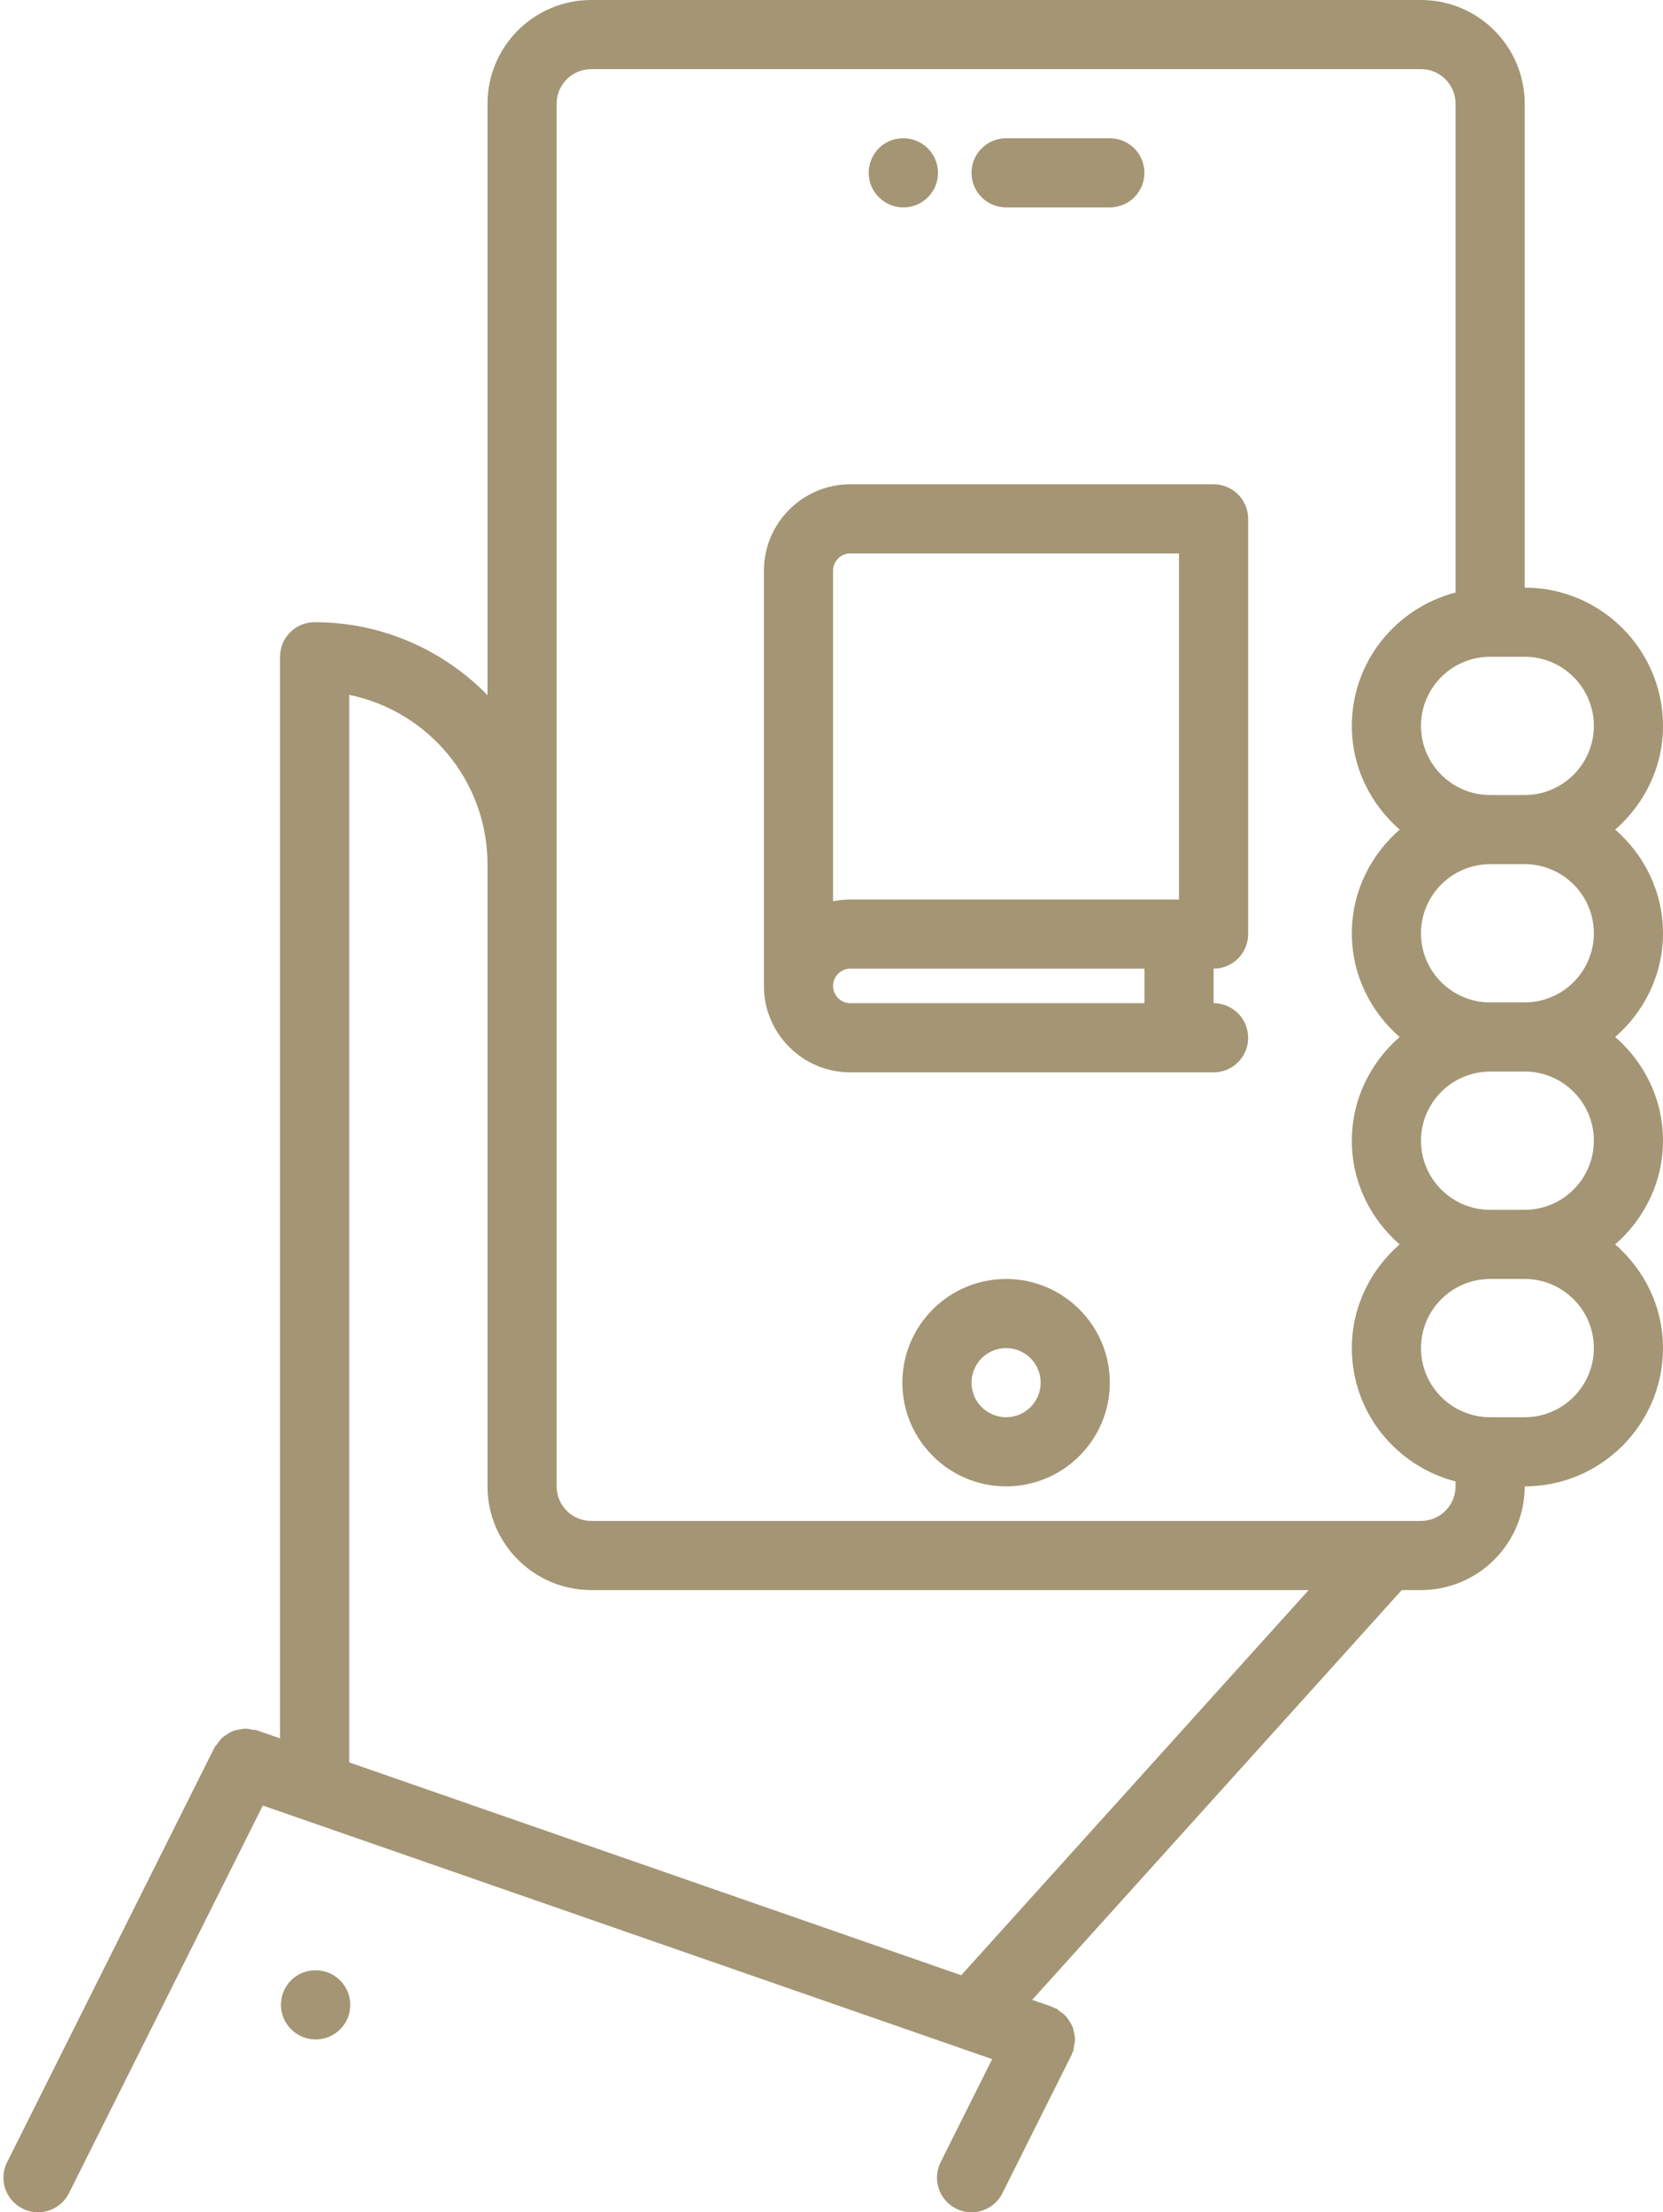
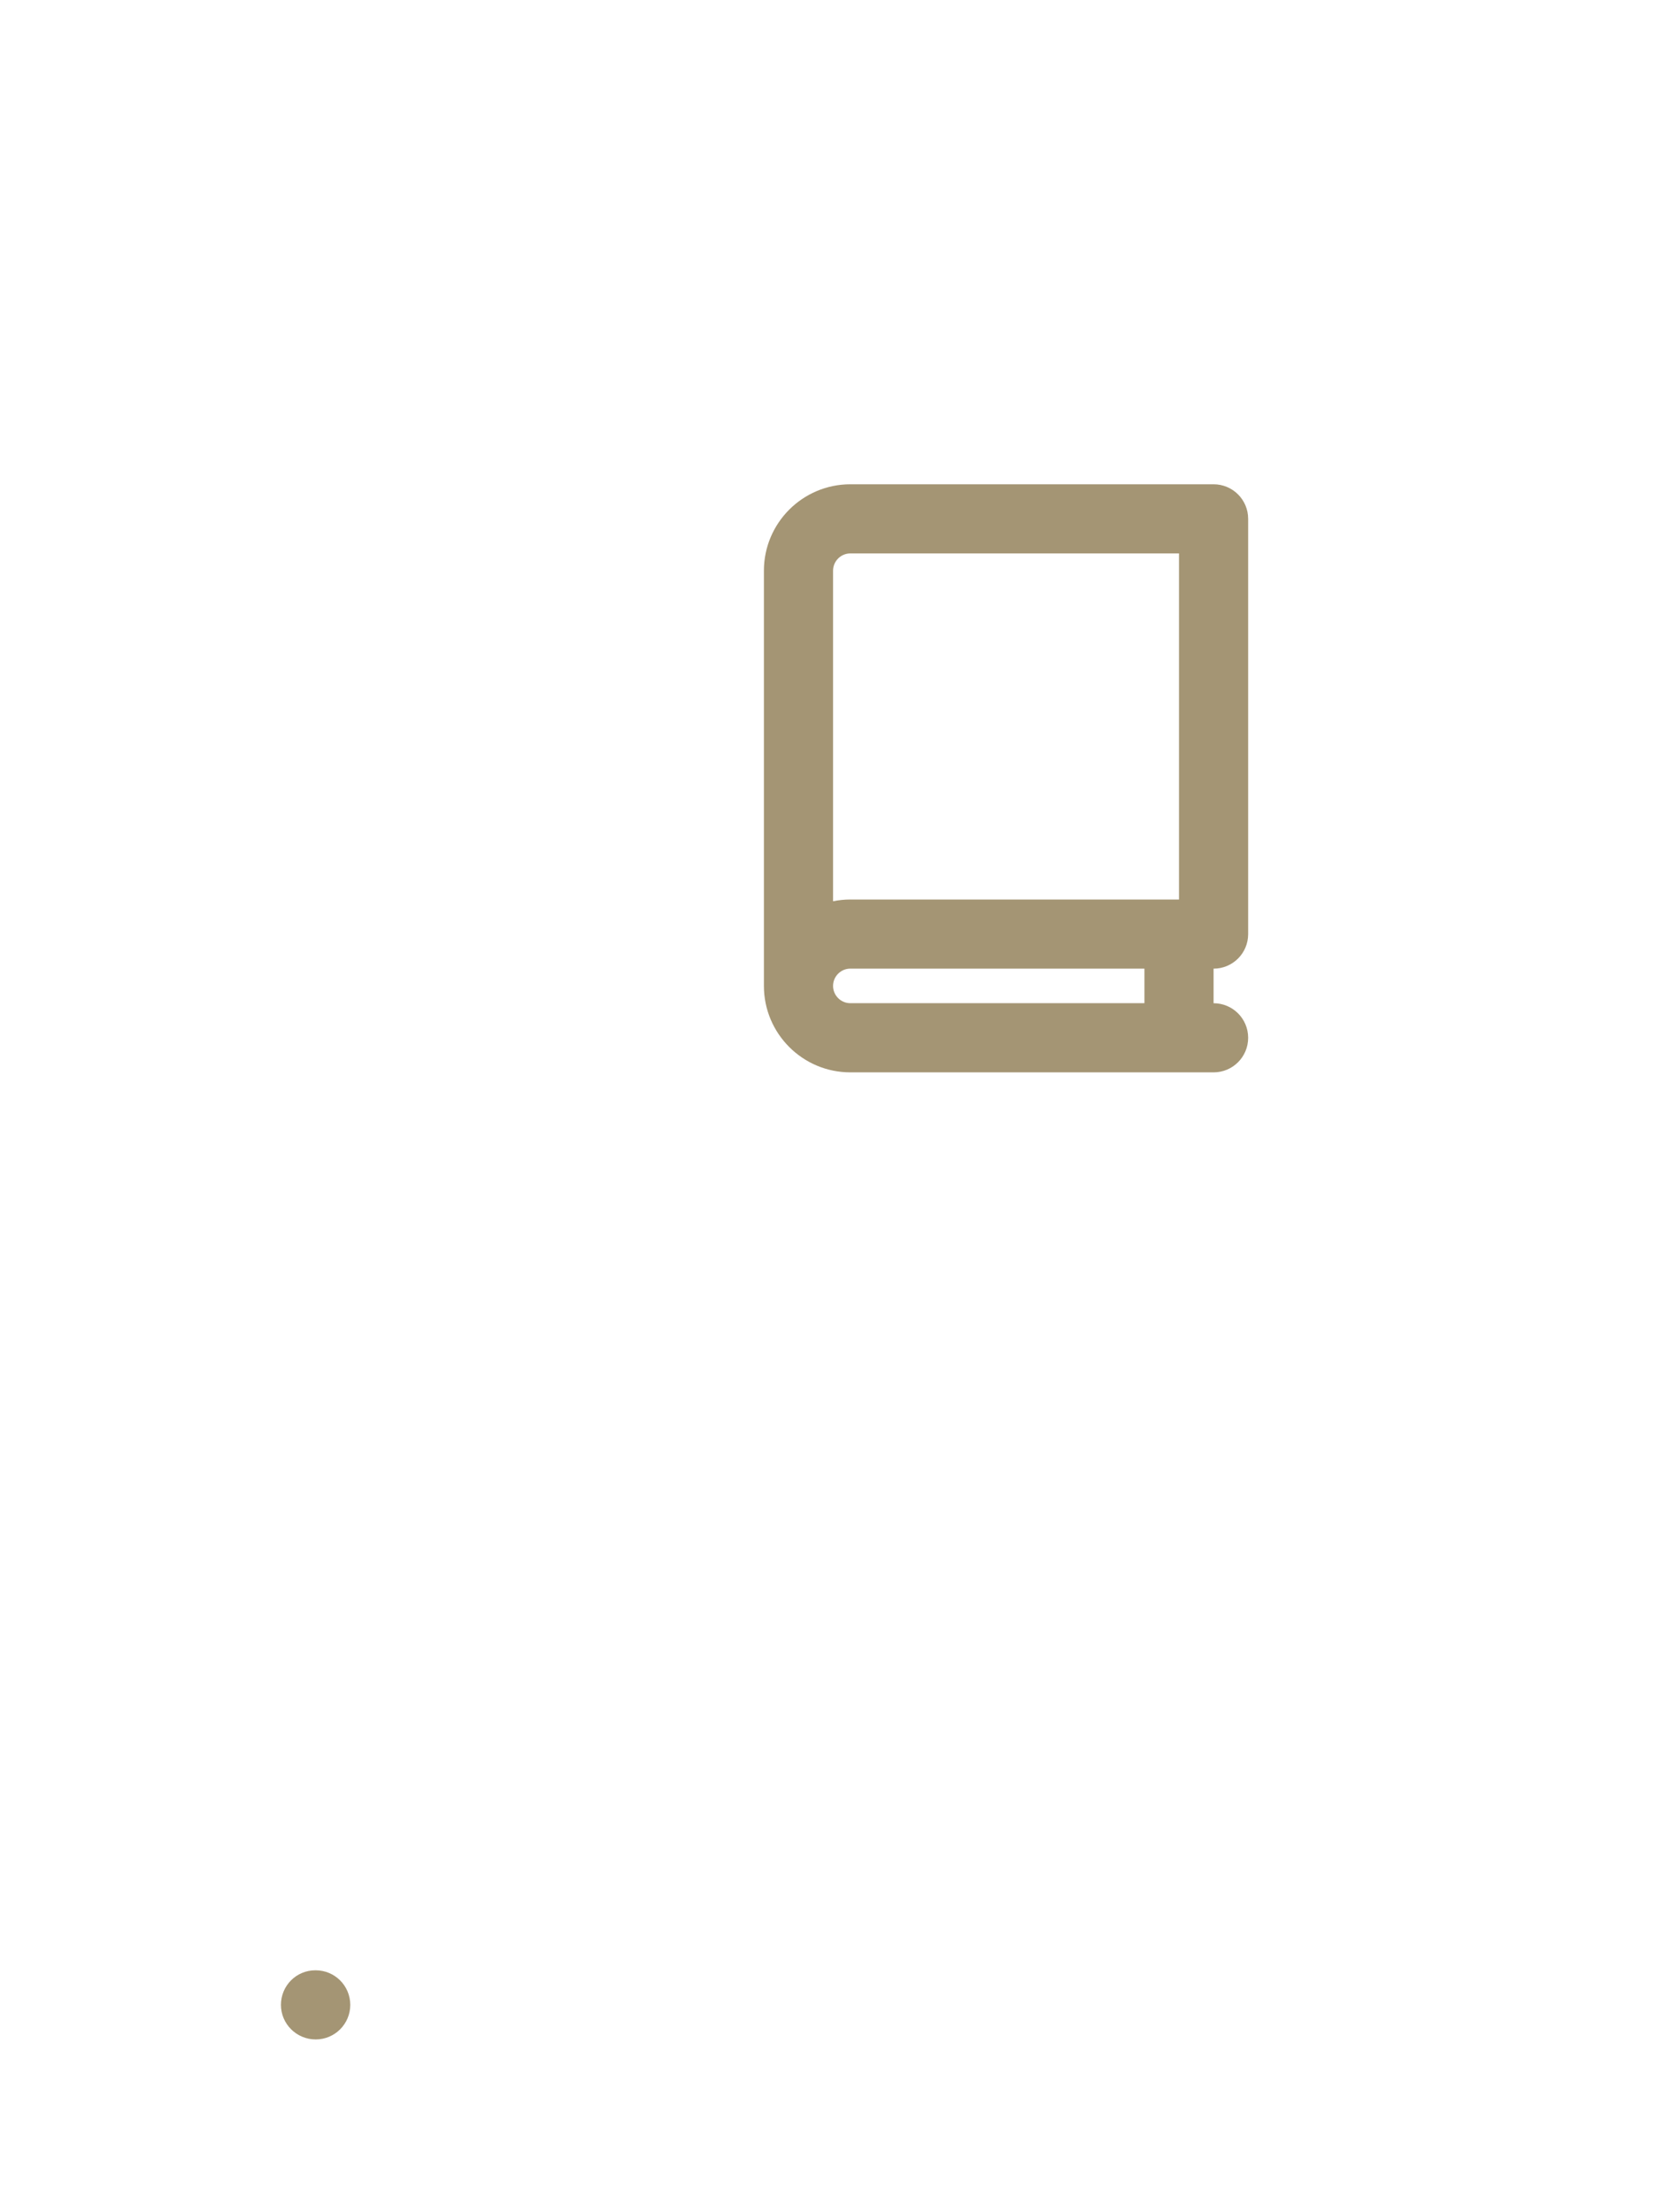
<svg xmlns="http://www.w3.org/2000/svg" fill="#a49574" height="64" preserveAspectRatio="xMidYMid meet" version="1" viewBox="7.9 0.0 48.1 64.0" width="48.1" zoomAndPan="magnify">
  <g id="change1_1">
-     <path d="M56,21c0-2.206-1.794-4-4-4V3c0-1.654-1.346-3-3-3H25c-1.654,0-3,1.346-3,3v17.11c-1.271-1.3-3.042-2.11-5-2.11 c-0.553,0-1,0.447-1,1v31.289l-0.672-0.233c-0.043-0.015-0.087-0.009-0.131-0.018c-0.067-0.014-0.132-0.027-0.199-0.027 c-0.064,0-0.124,0.012-0.186,0.024c-0.064,0.012-0.125,0.024-0.186,0.049c-0.059,0.023-0.109,0.057-0.163,0.092 s-0.105,0.068-0.153,0.114c-0.047,0.046-0.082,0.1-0.12,0.154c-0.026,0.038-0.063,0.065-0.085,0.108l-6,12 c-0.247,0.494-0.047,1.095,0.447,1.342C8.696,63.966,8.849,64,8.999,64c0.367,0,0.72-0.202,0.896-0.553l5.607-11.214l20.144,7.006 c0.001,0.001,0.003,0.001,0.005,0.002l0.946,0.329l-1.491,2.982c-0.247,0.494-0.047,1.095,0.447,1.342 C35.696,63.966,35.849,64,35.999,64c0.367,0,0.72-0.202,0.896-0.553l2-4c0.009-0.018,0.007-0.036,0.015-0.053 c0.01-0.023,0.026-0.042,0.035-0.066c0.015-0.043,0.009-0.087,0.018-0.131c0.015-0.067,0.028-0.133,0.027-0.2 c0-0.064-0.012-0.124-0.023-0.187c-0.013-0.063-0.024-0.124-0.049-0.184s-0.058-0.11-0.093-0.164s-0.068-0.105-0.114-0.152 s-0.1-0.083-0.154-0.121c-0.038-0.025-0.065-0.063-0.108-0.084c-0.021-0.01-0.043-0.009-0.063-0.018 c-0.021-0.008-0.034-0.025-0.056-0.032l-0.576-0.2L48.444,46H49c1.654,0,3-1.346,3-3c2.206,0,4-1.794,4-4 c0-1.201-0.543-2.267-1.383-3C55.457,35.266,56,34.2,56,32.999c0-1.2-0.542-2.267-1.382-3c0.84-0.733,1.382-1.8,1.382-3 S55.458,24.733,54.618,24C55.458,23.266,56,22.2,56,21z M35.702,57.143L18,50.985V20.102c2.279,0.464,4,2.484,4,4.898v18 c0,1.654,1.346,3,3,3h20.752L35.702,57.143z M49,44H25c-0.552,0-1-0.448-1-1V3c0-0.552,0.448-1,1-1h24c0.552,0,1,0.448,1,1v14.142 c-1.721,0.447-3,2-3,3.858c0,1.201,0.543,2.267,1.383,3C47.543,24.734,47,25.8,47,27.001c0,1.2,0.542,2.267,1.382,3 c-0.84,0.733-1.382,1.8-1.382,3s0.542,2.266,1.382,2.999C47.542,36.734,47,37.8,47,39c0,1.858,1.279,3.411,3,3.858V43 C50,43.552,49.552,44,49,44z M52,41h-1c-1.103,0-2-0.897-2-2c0-1.101,0.895-1.997,1.995-2c0.002,0,0.003,0.001,0.005,0.001 S51.003,37,51.005,37H52c1.103,0,2,0.897,2,2S53.103,41,52,41z M54,32.999c0,1.103-0.897,2-2,2c-0.002,0-0.003,0.001-0.005,0.001 H51c-0.002,0-0.003,0-0.005,0C49.895,34.998,49,34.102,49,33.001c0-1.103,0.897-2,2-2c0.004,0,0.006-0.002,0.01-0.002H52 C53.103,30.999,54,31.896,54,32.999z M51,28.999c-0.002,0-0.004,0.001-0.007,0.001C49.895,28.997,49,28.102,49,27.001 c0-1.103,0.897-2,2-2h1c0.002,0,0.004-0.001,0.007-0.001C53.105,25.003,54,25.898,54,26.999c0,1.103-0.897,2-2,2H51z M52,22.999 c-0.004,0-0.006,0.002-0.01,0.002h-0.985C51.003,23.001,51.002,23,51,23c-1.103,0-2-0.897-2-2s0.897-2,2-2h1c1.103,0,2,0.897,2,2 c0,1.101-0.895,1.997-1.995,2C52.003,23,52.002,22.999,52,22.999z" fill="inherit" />
    <path d="M17.02,57c-0.552,0-0.994,0.447-0.994,1s0.452,1,1.005,1c0.552,0,1-0.447,1-1s-0.448-1-1-1H17.02z" fill="inherit" />
-     <path d="M37,37c-1.654,0-3,1.346-3,3s1.346,3,3,3s3-1.346,3-3S38.654,37,37,37z M37,41c-0.552,0-1-0.448-1-1s0.448-1,1-1 s1,0.448,1,1S37.552,41,37,41z" fill="inherit" />
-     <path d="M34.03,6c0.552,0,1-0.447,1-1s-0.448-1-1-1H34.02c-0.552,0-0.994,0.447-0.994,1S33.478,6,34.03,6z" fill="inherit" />
-     <path d="M37,6h3c0.553,0,1-0.447,1-1s-0.447-1-1-1h-3c-0.553,0-1,0.447-1,1S36.447,6,37,6z" fill="inherit" />
    <path d="M43.001,14.01H32.495c-1.379,0-2.5,1.121-2.5,2.5v12.013c0,1.379,1.121,2.5,2.5,2.5h10.506c0.553,0,1-0.447,1-1 s-0.447-1-1-1v-1c0.553,0,1-0.447,1-1V15.01C44.001,14.457,43.554,14.01,43.001,14.01z M32.495,26.022 c-0.171,0-0.339,0.018-0.5,0.051V16.51c0-0.275,0.225-0.5,0.5-0.5h9.506v10.013H32.495z M41.001,29.022h-8.506 c-0.275,0-0.5-0.225-0.5-0.5s0.225-0.5,0.5-0.5h8.506V29.022z" fill="inherit" />
  </g>
</svg>